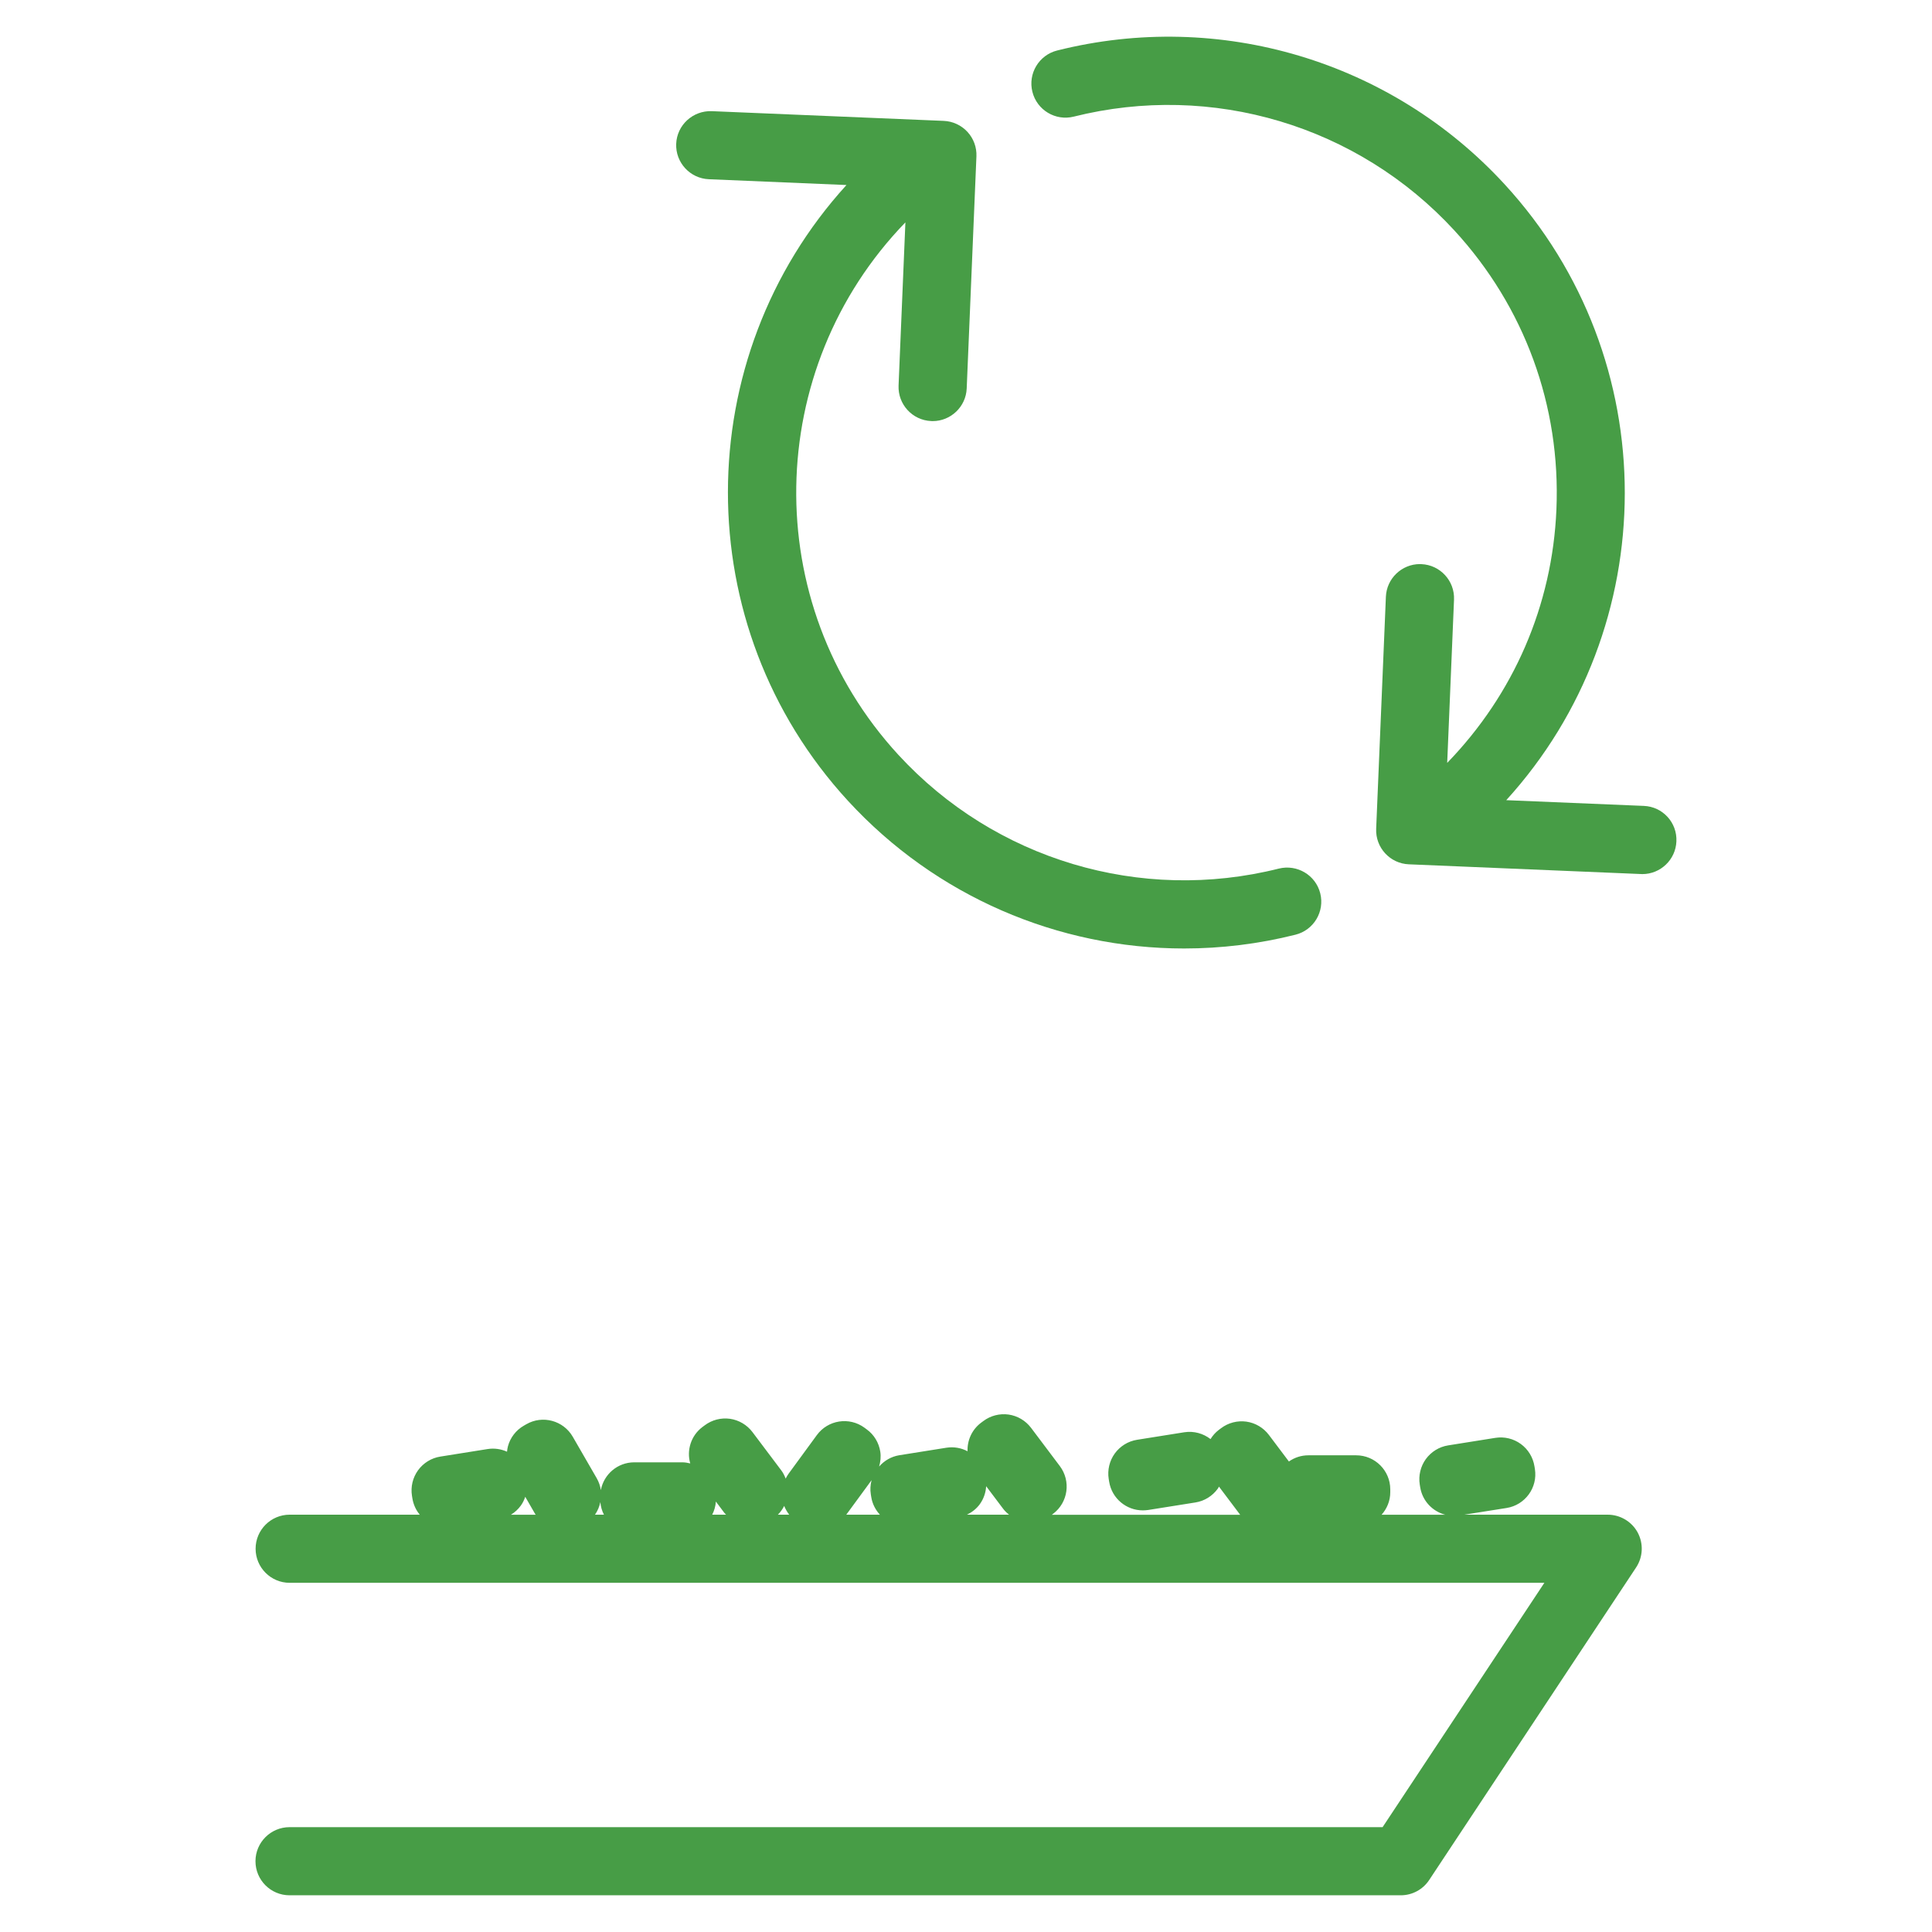
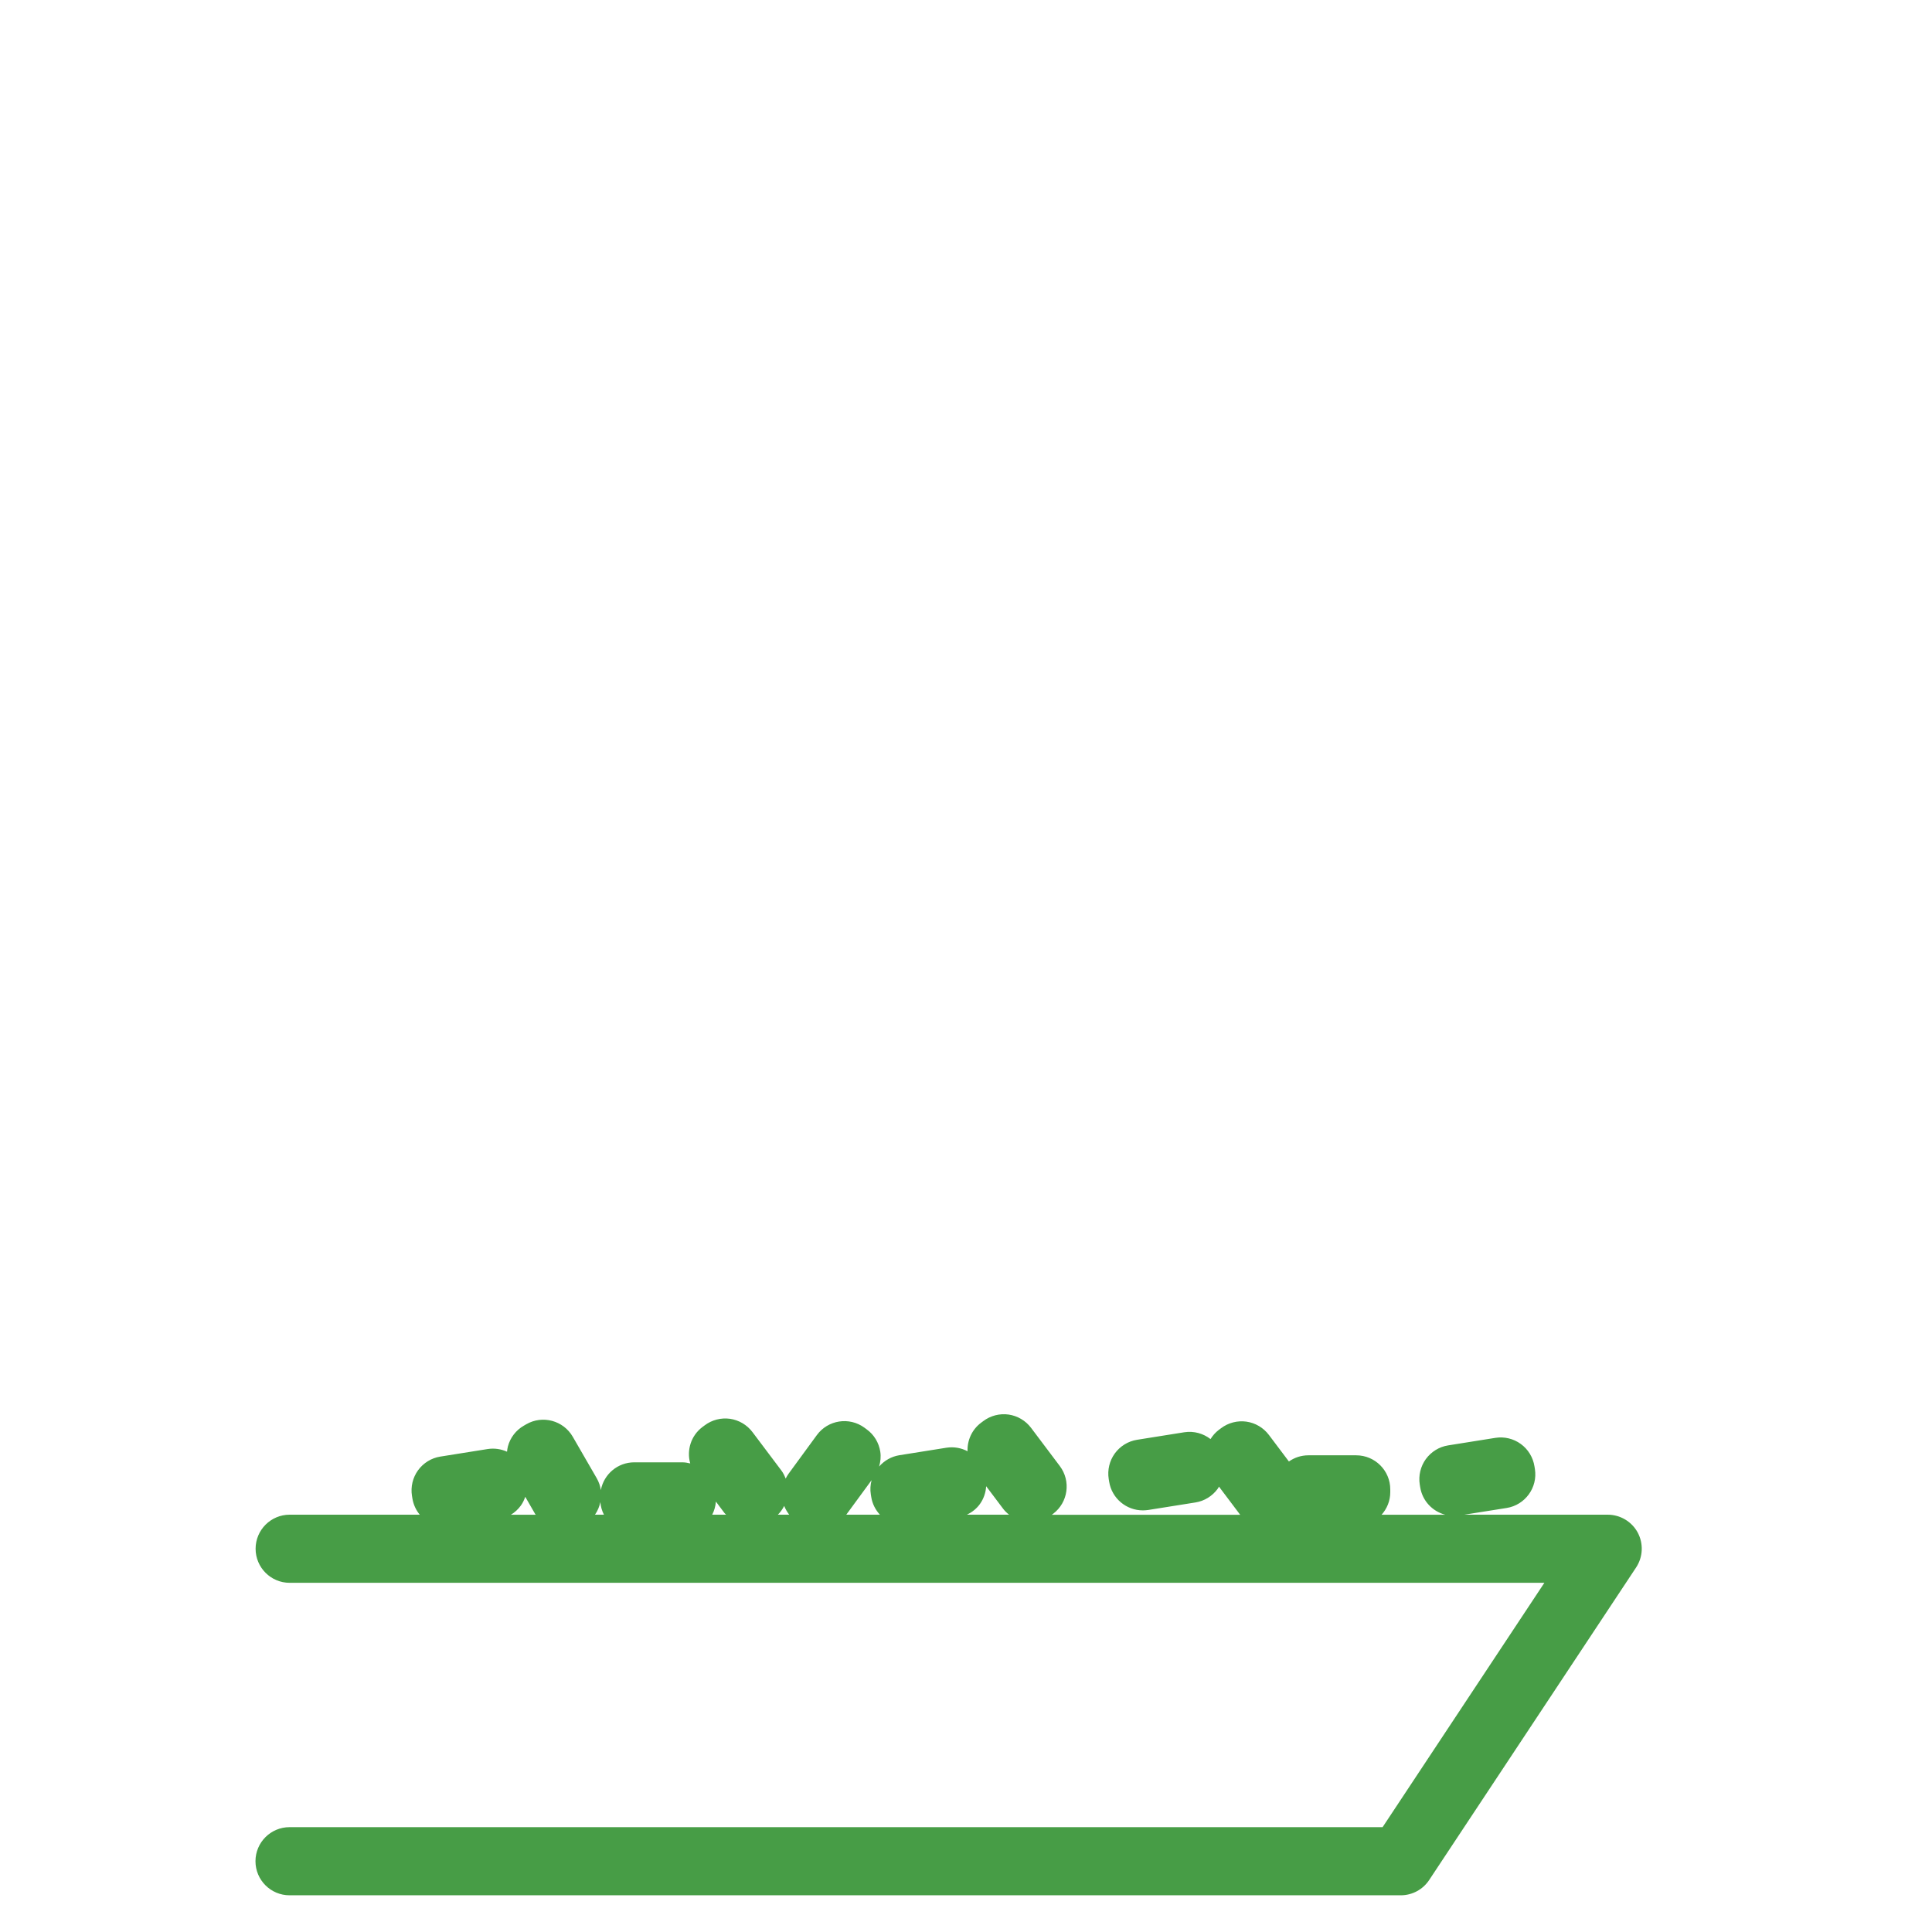
<svg xmlns="http://www.w3.org/2000/svg" id="Layer_1" x="0px" y="0px" viewBox="0 0 300 300" style="enable-background:new 0 0 300 300;" xml:space="preserve">
  <style type="text/css"> .st0{fill:#479D46;} </style>
  <g>
    <path class="st0" d="M249.64,235.2h-22.26l6.56-1.04c2.88-0.46,4.85-3.16,4.4-6.04l-0.07-0.43c-0.22-1.39-0.98-2.64-2.12-3.47 c-1.14-0.83-2.56-1.17-3.95-0.95l-7.34,1.17c-1.39,0.22-2.63,0.99-3.46,2.13c-0.82,1.14-1.16,2.56-0.94,3.95l0.07,0.43 c0.35,2.14,1.93,3.75,3.9,4.26h-9.9c0.83-0.93,1.35-2.15,1.35-3.5v-0.44c0-2.92-2.37-5.29-5.29-5.29h-7.43 c-1.13,0-2.17,0.36-3.02,0.96l-3.11-4.13c-0.85-1.12-2.1-1.86-3.49-2.06c-1.4-0.19-2.8,0.17-3.93,1.02l-0.35,0.26 c-0.53,0.4-0.96,0.9-1.29,1.43c-1.11-0.86-2.56-1.29-4.07-1.06l-7.34,1.17c-1.39,0.22-2.63,0.99-3.46,2.13 c-0.82,1.14-1.16,2.56-0.94,3.95l0.07,0.43c0.42,2.6,2.67,4.45,5.22,4.45c0.27,0,0.56-0.02,0.84-0.06l7.34-1.17 c1.39-0.22,2.63-0.99,3.46-2.13c0.08-0.1,0.13-0.22,0.19-0.33l3.3,4.38h-29.26l0.21-0.16c2.33-1.76,2.79-5.08,1.04-7.41l-4.47-5.94 c-0.85-1.12-2.1-1.86-3.49-2.06c-1.4-0.19-2.8,0.17-3.93,1.02l-0.35,0.26c-1.43,1.08-2.15,2.75-2.09,4.42 c-0.97-0.51-2.1-0.73-3.27-0.55l-7.34,1.17c-1.22,0.2-2.31,0.83-3.12,1.75c0.22-0.75,0.3-1.53,0.18-2.31 c-0.22-1.39-0.97-2.64-2.11-3.46l-0.35-0.26c-2.36-1.72-5.66-1.21-7.39,1.15l-4.39,6c-0.18,0.24-0.32,0.5-0.45,0.76 c-0.18-0.46-0.39-0.9-0.69-1.29l-4.47-5.94c-0.85-1.12-2.1-1.86-3.49-2.06c-1.4-0.19-2.8,0.17-3.93,1.02l-0.35,0.26 c-1.79,1.35-2.47,3.62-1.89,5.65c-0.4-0.1-0.82-0.17-1.26-0.17h-7.43c-2.59,0-4.73,1.86-5.19,4.31c-0.1-0.63-0.3-1.25-0.64-1.84 l-3.72-6.44c-1.46-2.53-4.7-3.4-7.22-1.94l-0.38,0.22c-1.22,0.7-2.11,1.86-2.47,3.21c-0.07,0.27-0.11,0.55-0.14,0.83 c-0.91-0.41-1.95-0.58-3.02-0.41l-7.34,1.17c-1.39,0.22-2.63,0.99-3.46,2.13c-0.82,1.14-1.16,2.56-0.94,3.95l0.07,0.43 c0.16,0.96,0.56,1.81,1.14,2.51h-20.2c-2.92,0-5.29,2.37-5.29,5.29c0,2.92,2.37,5.29,5.29,5.29h194.83l-25.12,37.94H44.96 c-2.92,0-5.29,2.37-5.29,5.29s2.37,5.29,5.29,5.29h172.55c1.78,0,3.43-0.89,4.41-2.37l32.13-48.53c1.08-1.63,1.17-3.71,0.25-5.43 C253.38,236.27,251.59,235.2,249.64,235.2z M155.76,234.27c0.27,0.36,0.59,0.66,0.93,0.93h-6.54c0.78-0.38,1.48-0.92,2-1.64 c0.59-0.82,0.92-1.78,0.98-2.78L155.76,234.27z M135.34,229.84c-0.19,0.71-0.24,1.46-0.12,2.2l0.07,0.43 c0.17,1.06,0.66,1.99,1.34,2.73h-5.22L135.34,229.84z M121.77,233.84c0.19,0.49,0.46,0.94,0.78,1.36h-1.76 C121.19,234.8,121.51,234.34,121.77,233.84z M112.48,234.92c0.08,0.11,0.18,0.18,0.27,0.28h-2.16c0.32-0.62,0.52-1.31,0.57-2.04 L112.48,234.92z M93.22,233.24c0.06,0.7,0.25,1.36,0.56,1.96h-1.39C92.8,234.61,93.08,233.94,93.22,233.24z M80.88,233.78 c0.3-0.42,0.52-0.88,0.68-1.36l1.52,2.64c0.03,0.05,0.07,0.1,0.11,0.15h-3.86C79.94,234.84,80.46,234.36,80.88,233.78z" />
-     <path class="st0" d="M110.07,27.83l21.37,0.9c-24.42,26.82-24.75,68.45,0.25,95.64c13.61,14.8,32.6,22.91,52.18,22.91 c5.75,0,11.56-0.7,17.29-2.14c2.84-0.71,4.56-3.59,3.85-6.42c-0.71-2.84-3.59-4.54-6.42-3.85c-21.48,5.4-44.13-1.39-59.1-17.67 c-21.7-23.6-20.92-59.93,1.1-82.67l-1.06,25.34c-0.12,2.92,2.15,5.39,5.07,5.51c0.07,0,0.15,0.01,0.22,0.01 c2.82,0,5.17-2.23,5.29-5.07l1.51-36.04c0.06-1.4-0.44-2.77-1.39-3.8c-0.95-1.03-2.27-1.65-3.68-1.71l-36.04-1.51 c-2.92-0.1-5.39,2.15-5.51,5.07C104.88,25.24,107.15,27.71,110.07,27.83z" />
-     <path class="st0" d="M255.26,125.14l-21.37-0.89c24.42-26.82,24.75-68.45-0.26-95.64c-17.6-19.14-44.23-27.11-69.47-20.77 c-2.84,0.71-4.56,3.59-3.85,6.42c0.71,2.84,3.59,4.56,6.42,3.85c21.48-5.38,44.12,1.39,59.1,17.67 c10.9,11.85,16.53,27.24,15.85,43.33c-0.63,14.91-6.65,28.72-16.96,39.35l1.06-25.35c0.12-2.92-2.15-5.39-5.07-5.51 c-0.08,0-0.15-0.01-0.22-0.01c-2.82,0-5.17,2.23-5.29,5.07l-1.51,36.04c-0.12,2.92,2.15,5.39,5.07,5.51l36.04,1.51 c0.08,0,0.15,0.01,0.22,0.01c2.82,0,5.17-2.23,5.29-5.07C260.45,127.73,258.18,125.26,255.26,125.14z" />
  </g>
</svg>